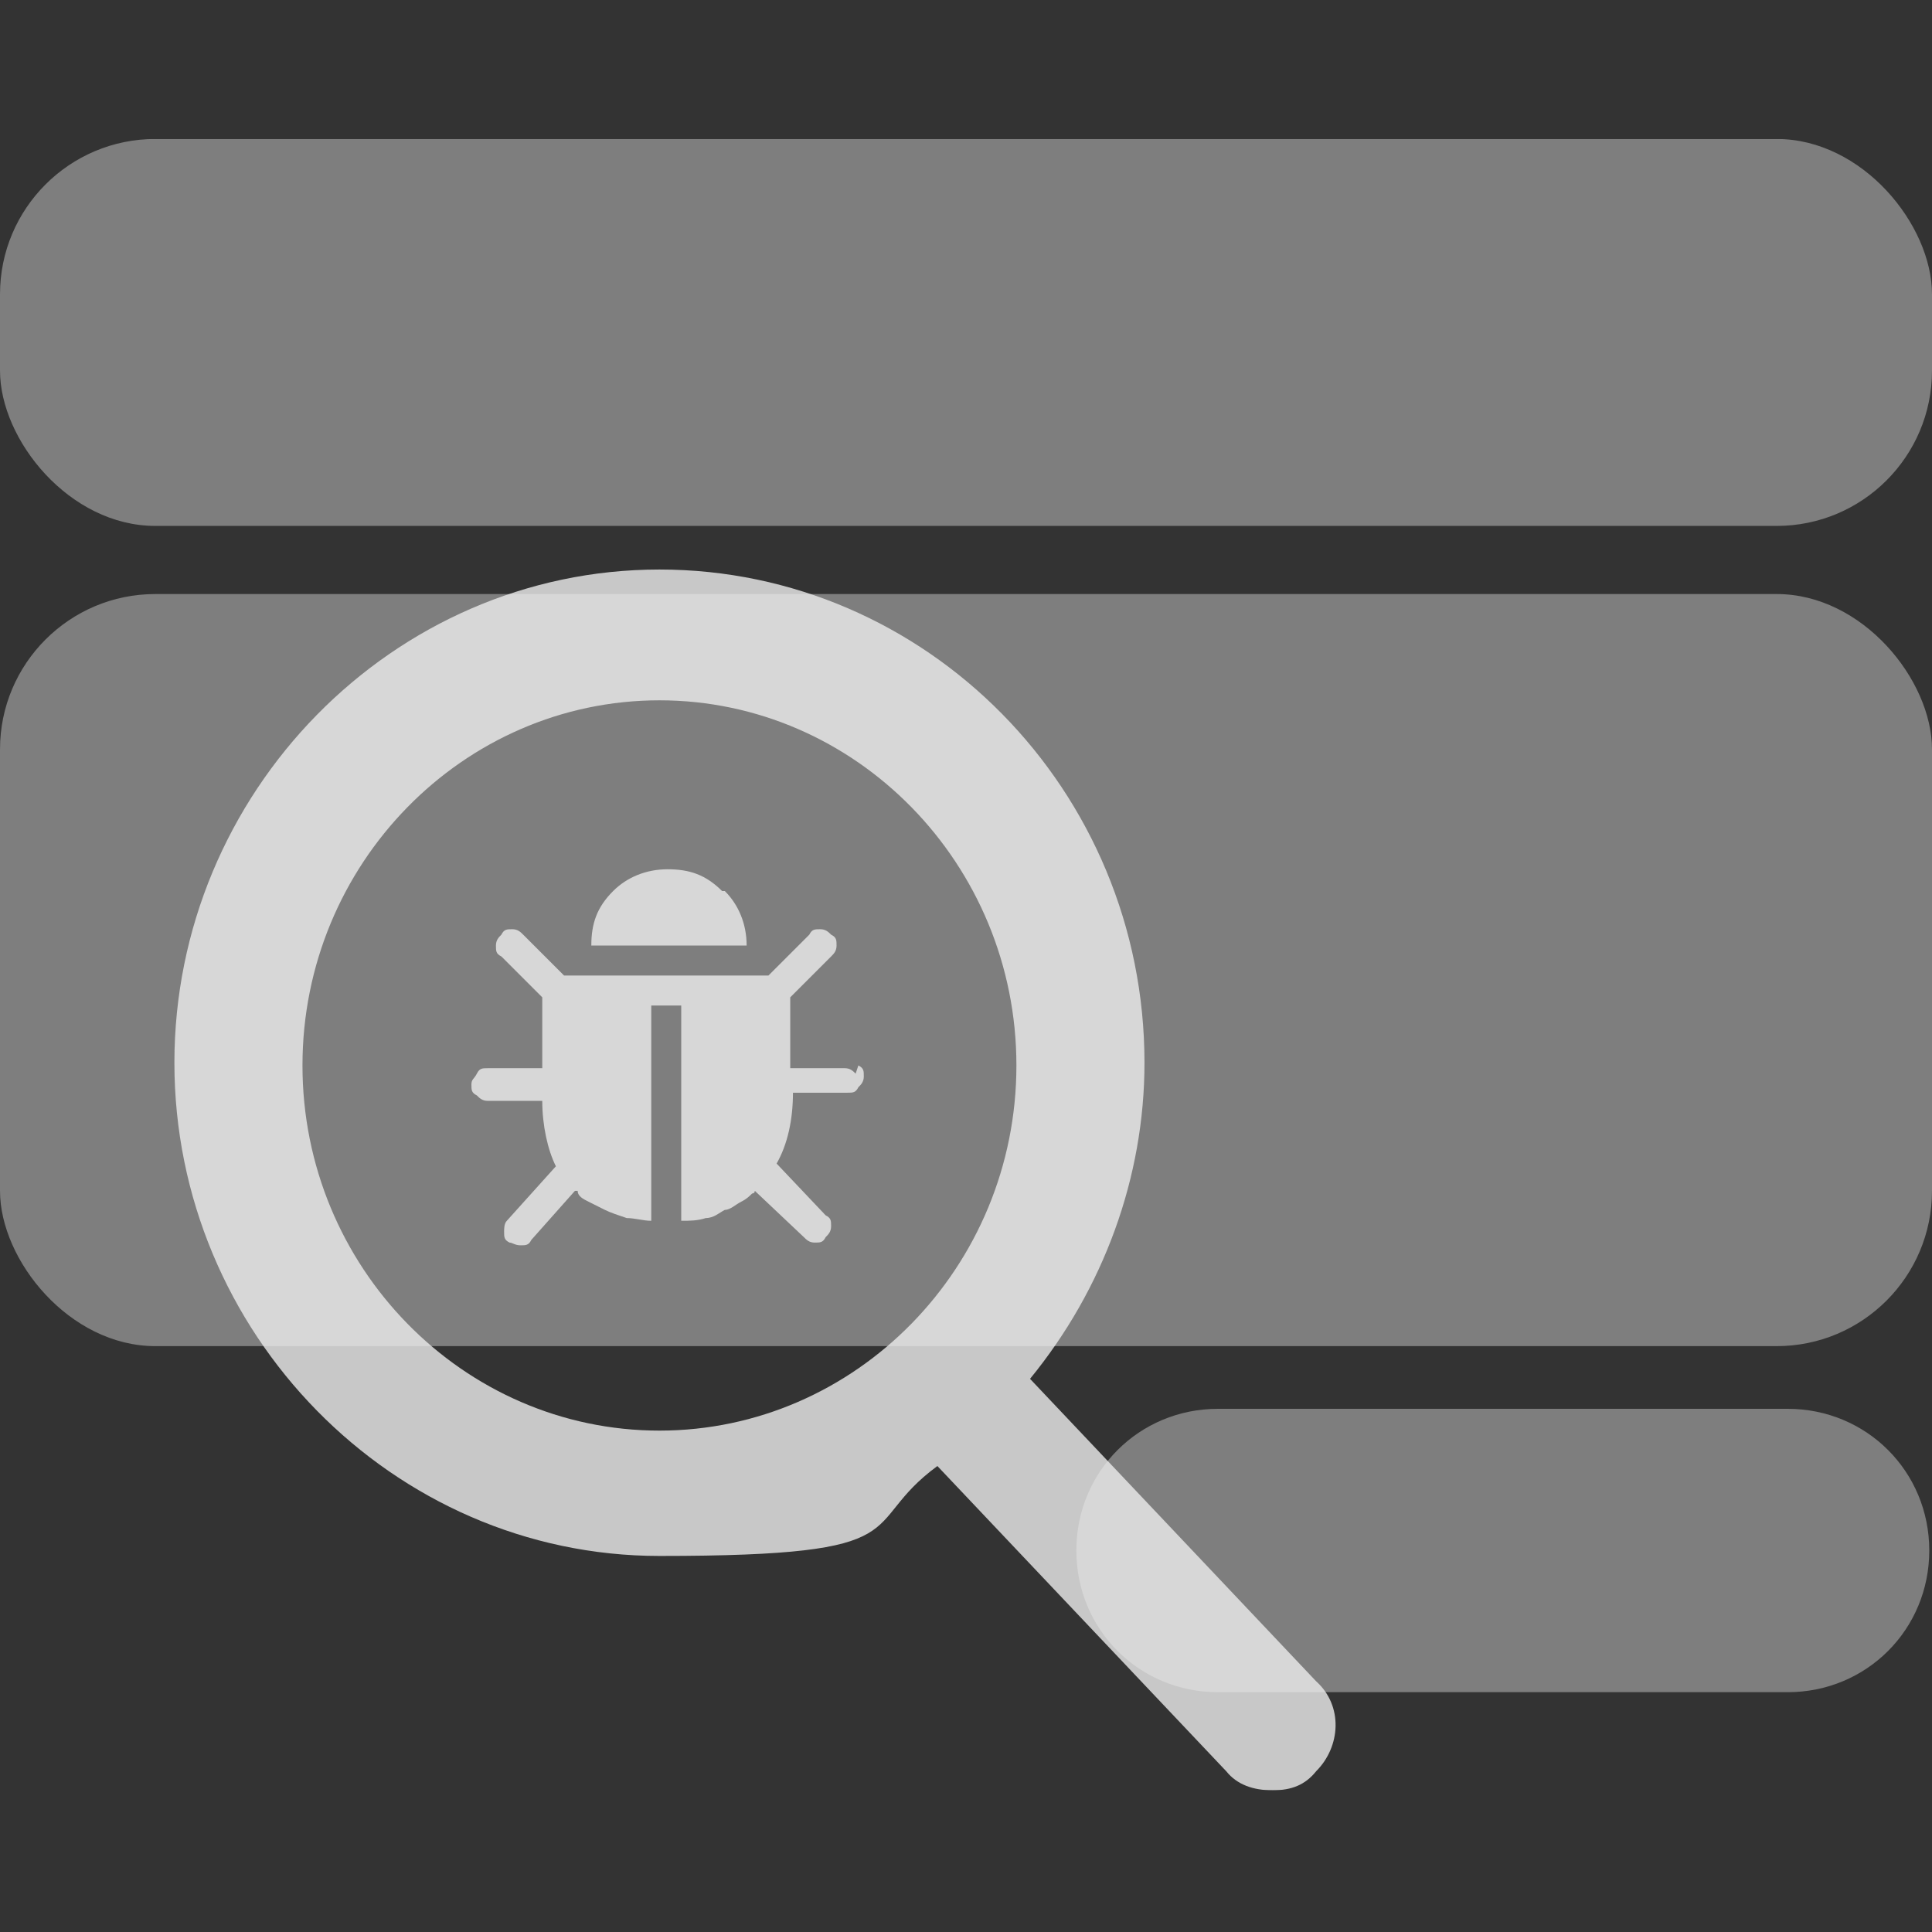
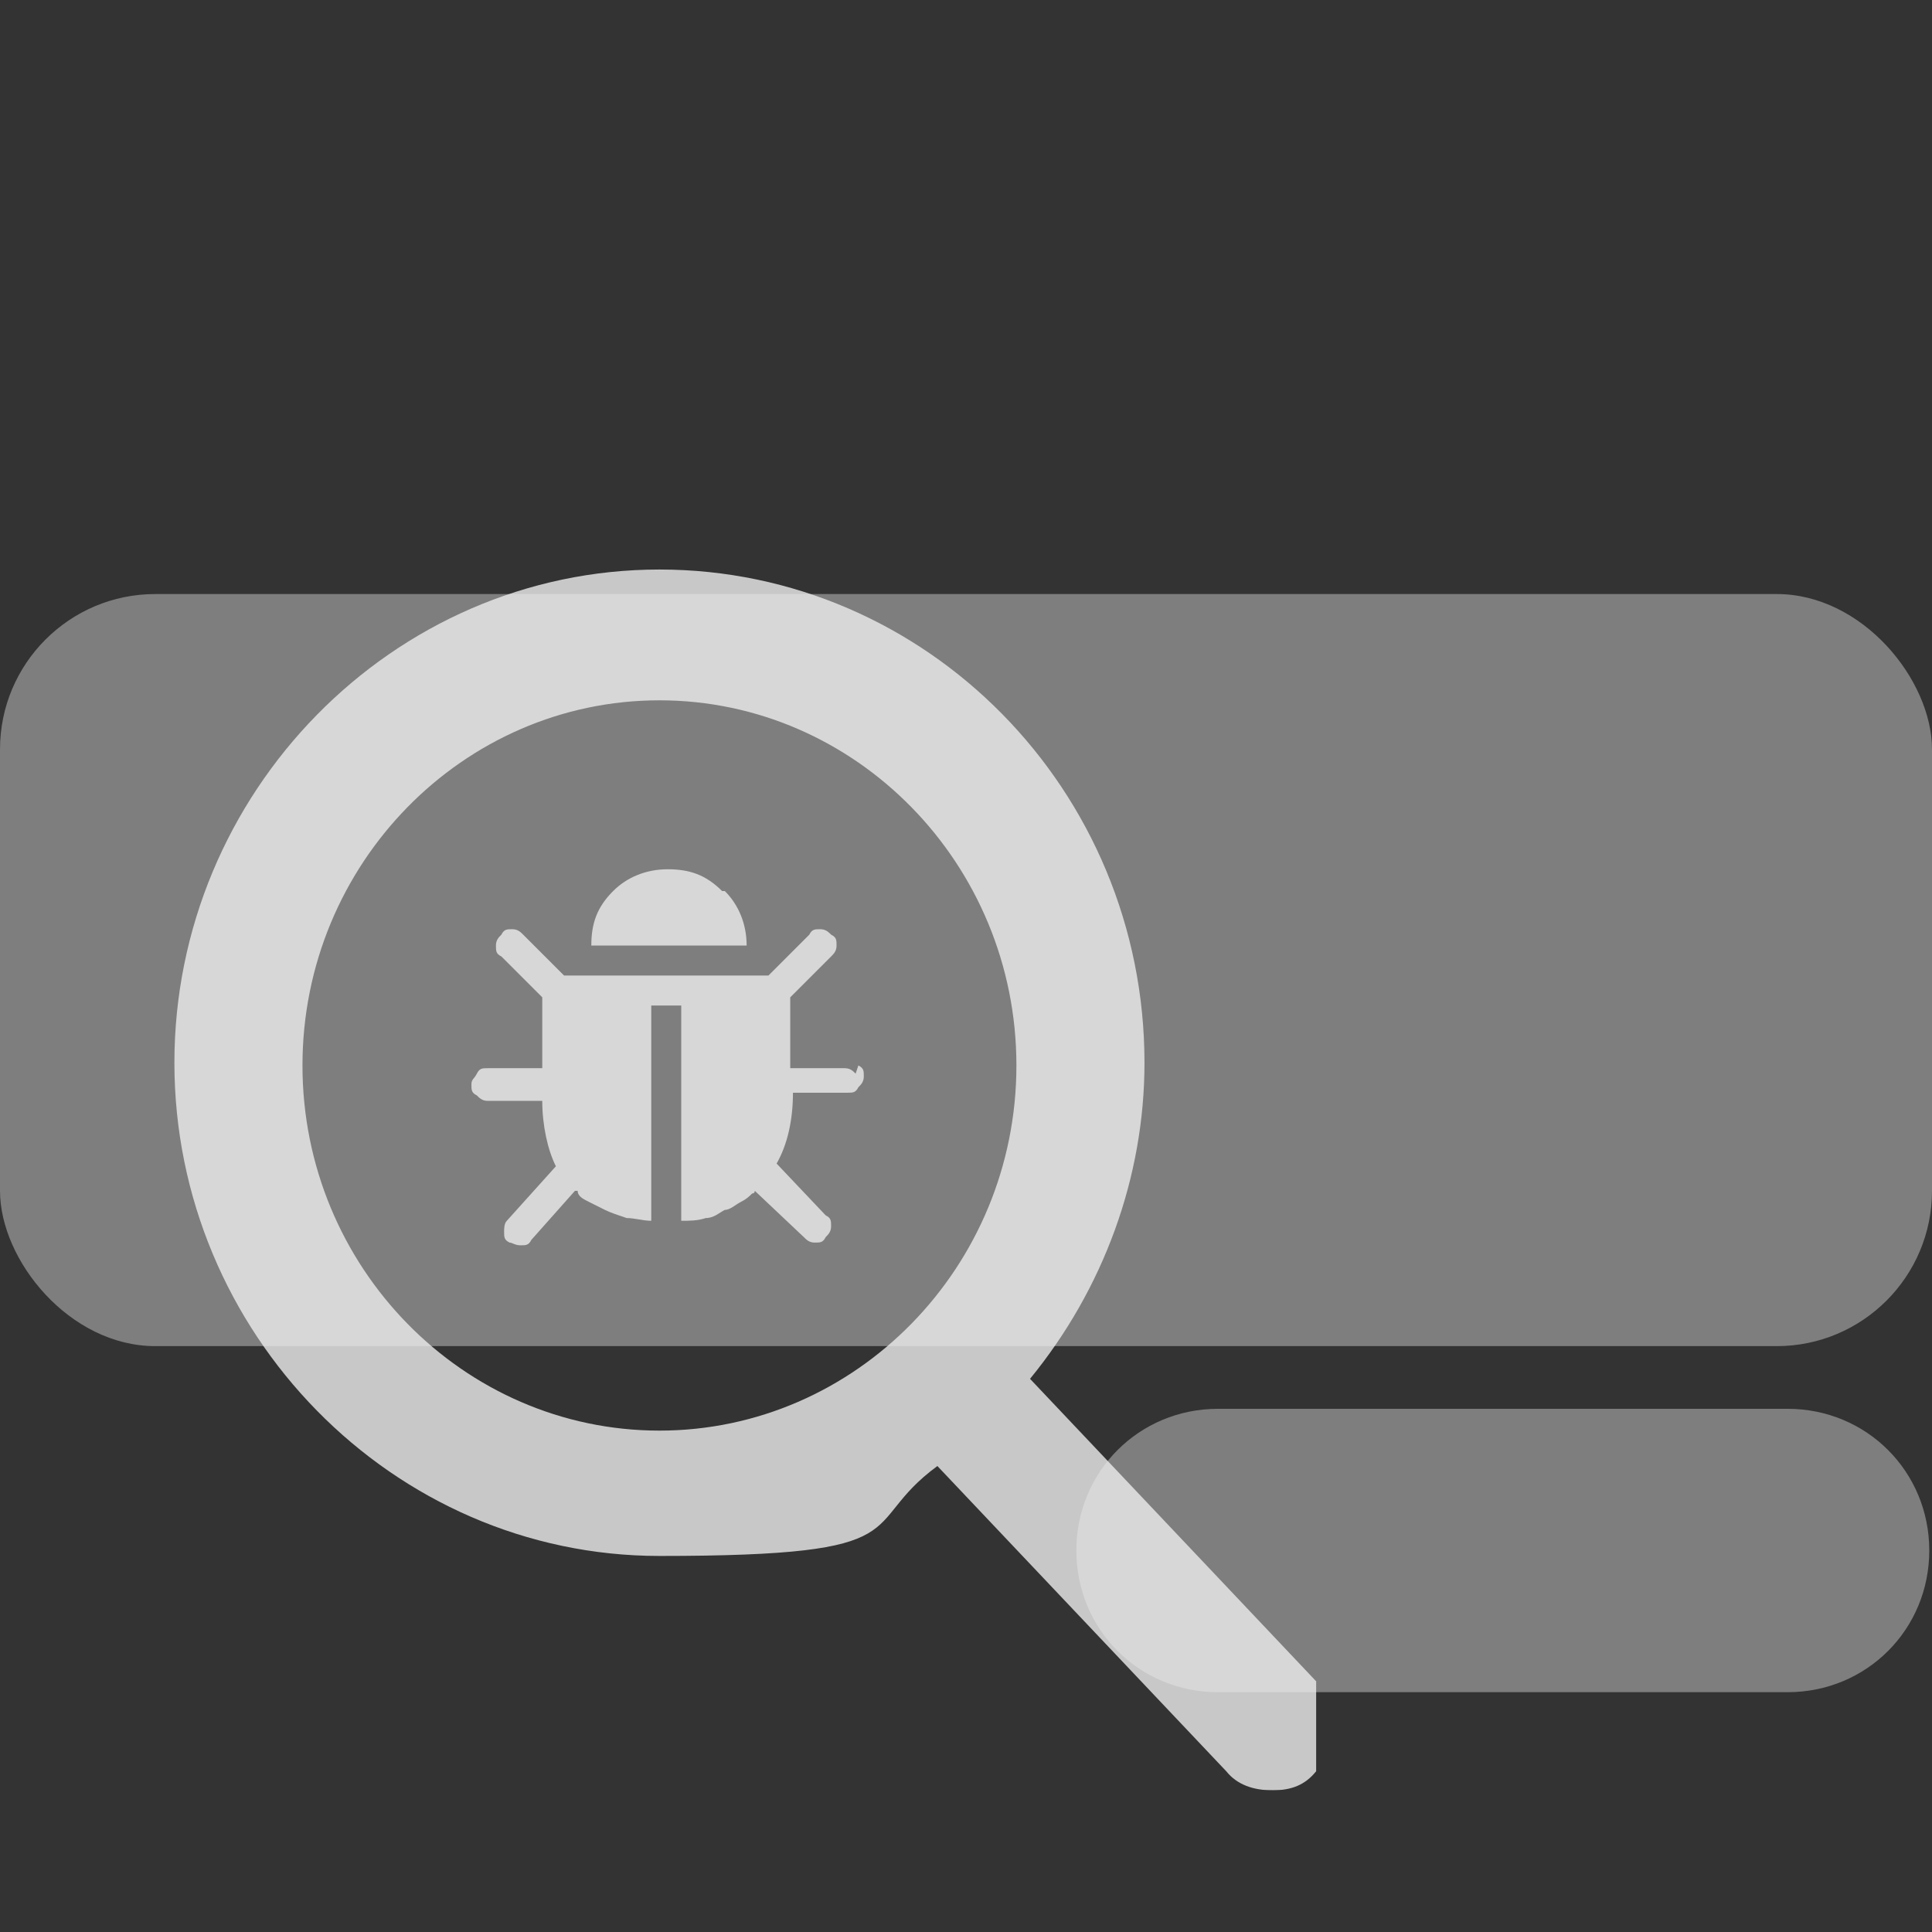
<svg xmlns="http://www.w3.org/2000/svg" id="Laag_1" version="1.1" viewBox="0 0 70.9 70.9">
  <rect x="0" y="0" width="70.9" height="70.9" fill="#333333" stroke="none" />
  <defs>
    <style>
      .st0 {
        fill: none;
      }

      .st1 {
        clip-path: url(#clippath-1);
      }

      .st2 {
        clip-path: url(#clippath-3);
      }

      .st3 {
        clip-path: url(#clippath-4);
      }

      .st4 {
        clip-path: url(#clippath-2);
      }

      .st5 {
        clip-path: url(#clippath-6);
      }

      .st6 {
        clip-path: url(#clippath-5);
      }

      .st7 {
        opacity: .8;
      }

      .st8 {
        opacity: .4;
      }

      .st9 {
        fill: #ededed;
      }

      .st10 {
        clip-path: url(#clippath);
      }
    </style>
    <clipPath id="clippath">
      <rect class="st0" x="0" y="5.1" width="70.9" height="60.6" />
    </clipPath>
    <clipPath id="clippath-1">
      <rect class="st0" x="0" y="5.1" width="70.9" height="60.6" />
    </clipPath>
    <clipPath id="clippath-2">
      <rect class="st0" x="-9" y="-2.9" width="88.9" height="23.2" />
    </clipPath>
    <clipPath id="clippath-3">
      <rect class="st0" x="30.5" y="43.7" width="49.4" height="19.5" />
    </clipPath>
    <clipPath id="clippath-4">
      <rect class="st0" x="-9" y="13.8" width="88.9" height="36.6" />
    </clipPath>
    <clipPath id="clippath-5">
      <rect class="st0" x=".4" y="16.9" width="48.2" height="29.9" />
    </clipPath>
    <clipPath id="clippath-6">
      <rect class="st0" x="-2.6" y="13" width="60.5" height="53.8" />
    </clipPath>
  </defs>
  <g class="st10">
    <g class="st1">
      <g class="st8">
        <g class="st4">
-           <rect class="st9" x="0" y="5.1" width="70.9" height="14.2" rx="5.7" ry="5.7" />
-         </g>
+           </g>
      </g>
      <g class="st8">
        <g class="st2">
          <path class="st9" d="M44.7,51.7c-2.9,0-5.2,2.3-5.2,5.2s2.3,5.2,5.2,5.2h20.9c2.9,0,5.2-2.3,5.2-5.2s-2.3-5.2-5.2-5.2h-20.9Z" />
        </g>
      </g>
      <g class="st8">
        <g class="st3">
          <rect class="st9" x="0" y="21.8" width="70.9" height="27.6" rx="5.7" ry="5.7" />
        </g>
      </g>
      <g class="st7">
        <g class="st6">
          <path class="st9" d="M31.4,39.4c-.1-.1-.2-.2-.4-.2h-2v-2.6l1.5-1.5c.1-.1.2-.2.2-.4s0-.3-.2-.4c-.1-.1-.2-.2-.4-.2s-.3,0-.4.2l-1.5,1.5h-7.5l-1.5-1.5c-.1-.1-.2-.2-.4-.2s-.3,0-.4.2c-.1.1-.2.2-.2.4s0,.3.2.4l1.5,1.5v2.6h-2c-.2,0-.3,0-.4.2s-.2.2-.2.4,0,.3.2.4c.1.1.2.2.4.2h2c0,.9.2,1.8.5,2.4l-1.8,2c-.1.1-.1.3-.1.4,0,.2,0,.3.2.4.1,0,.2.1.4.1s.3,0,.4-.2l1.6-1.8h.1c0,.2.2.3.4.4.2.1.4.2.6.3.2.1.5.2.8.3.3,0,.6.1.9.1v-7.9h1.1v7.9c.3,0,.6,0,.9-.1.3,0,.5-.2.7-.3.2,0,.4-.2.6-.3.2-.1.3-.2.4-.3,0,0,.1,0,.1-.1l1.8,1.7c.1.1.2.2.4.2s.3,0,.4-.2c.1-.1.2-.2.2-.4s0-.3-.2-.4l-1.8-1.9c.4-.7.6-1.6.6-2.6h2c.2,0,.3,0,.4-.2.1-.1.2-.2.2-.4s0-.3-.2-.4" />
          <path class="st9" d="M26.5,32.7c-.6-.6-1.2-.8-2-.8s-1.5.3-2,.8c-.6.6-.8,1.2-.8,2h5.7c0-.8-.3-1.5-.8-2" />
        </g>
      </g>
      <g class="st7">
        <g class="st5">
-           <path class="st9" d="M24.2,25.7c7.2,0,13.1,6,13.1,13.4s-5.9,13.4-13.1,13.4-13.1-6-13.1-13.4,5.9-13.4,13.1-13.4M48.3,61.7l-10.5-11.1c2.7-3.3,4.2-7.4,4.2-11.6,0-10-8-18.1-17.8-18.1S6.4,29.1,6.4,39s8,18.1,17.8,18.1,7.2-1.1,10.2-3.3l10.6,11.2c.4.5,1,.7,1.7.7s1.2-.2,1.6-.7c.9-.9,1-2.4,0-3.3" />
+           <path class="st9" d="M24.2,25.7c7.2,0,13.1,6,13.1,13.4s-5.9,13.4-13.1,13.4-13.1-6-13.1-13.4,5.9-13.4,13.1-13.4M48.3,61.7l-10.5-11.1c2.7-3.3,4.2-7.4,4.2-11.6,0-10-8-18.1-17.8-18.1S6.4,29.1,6.4,39s8,18.1,17.8,18.1,7.2-1.1,10.2-3.3l10.6,11.2c.4.5,1,.7,1.7.7s1.2-.2,1.6-.7" />
        </g>
      </g>
    </g>
  </g>
</svg>